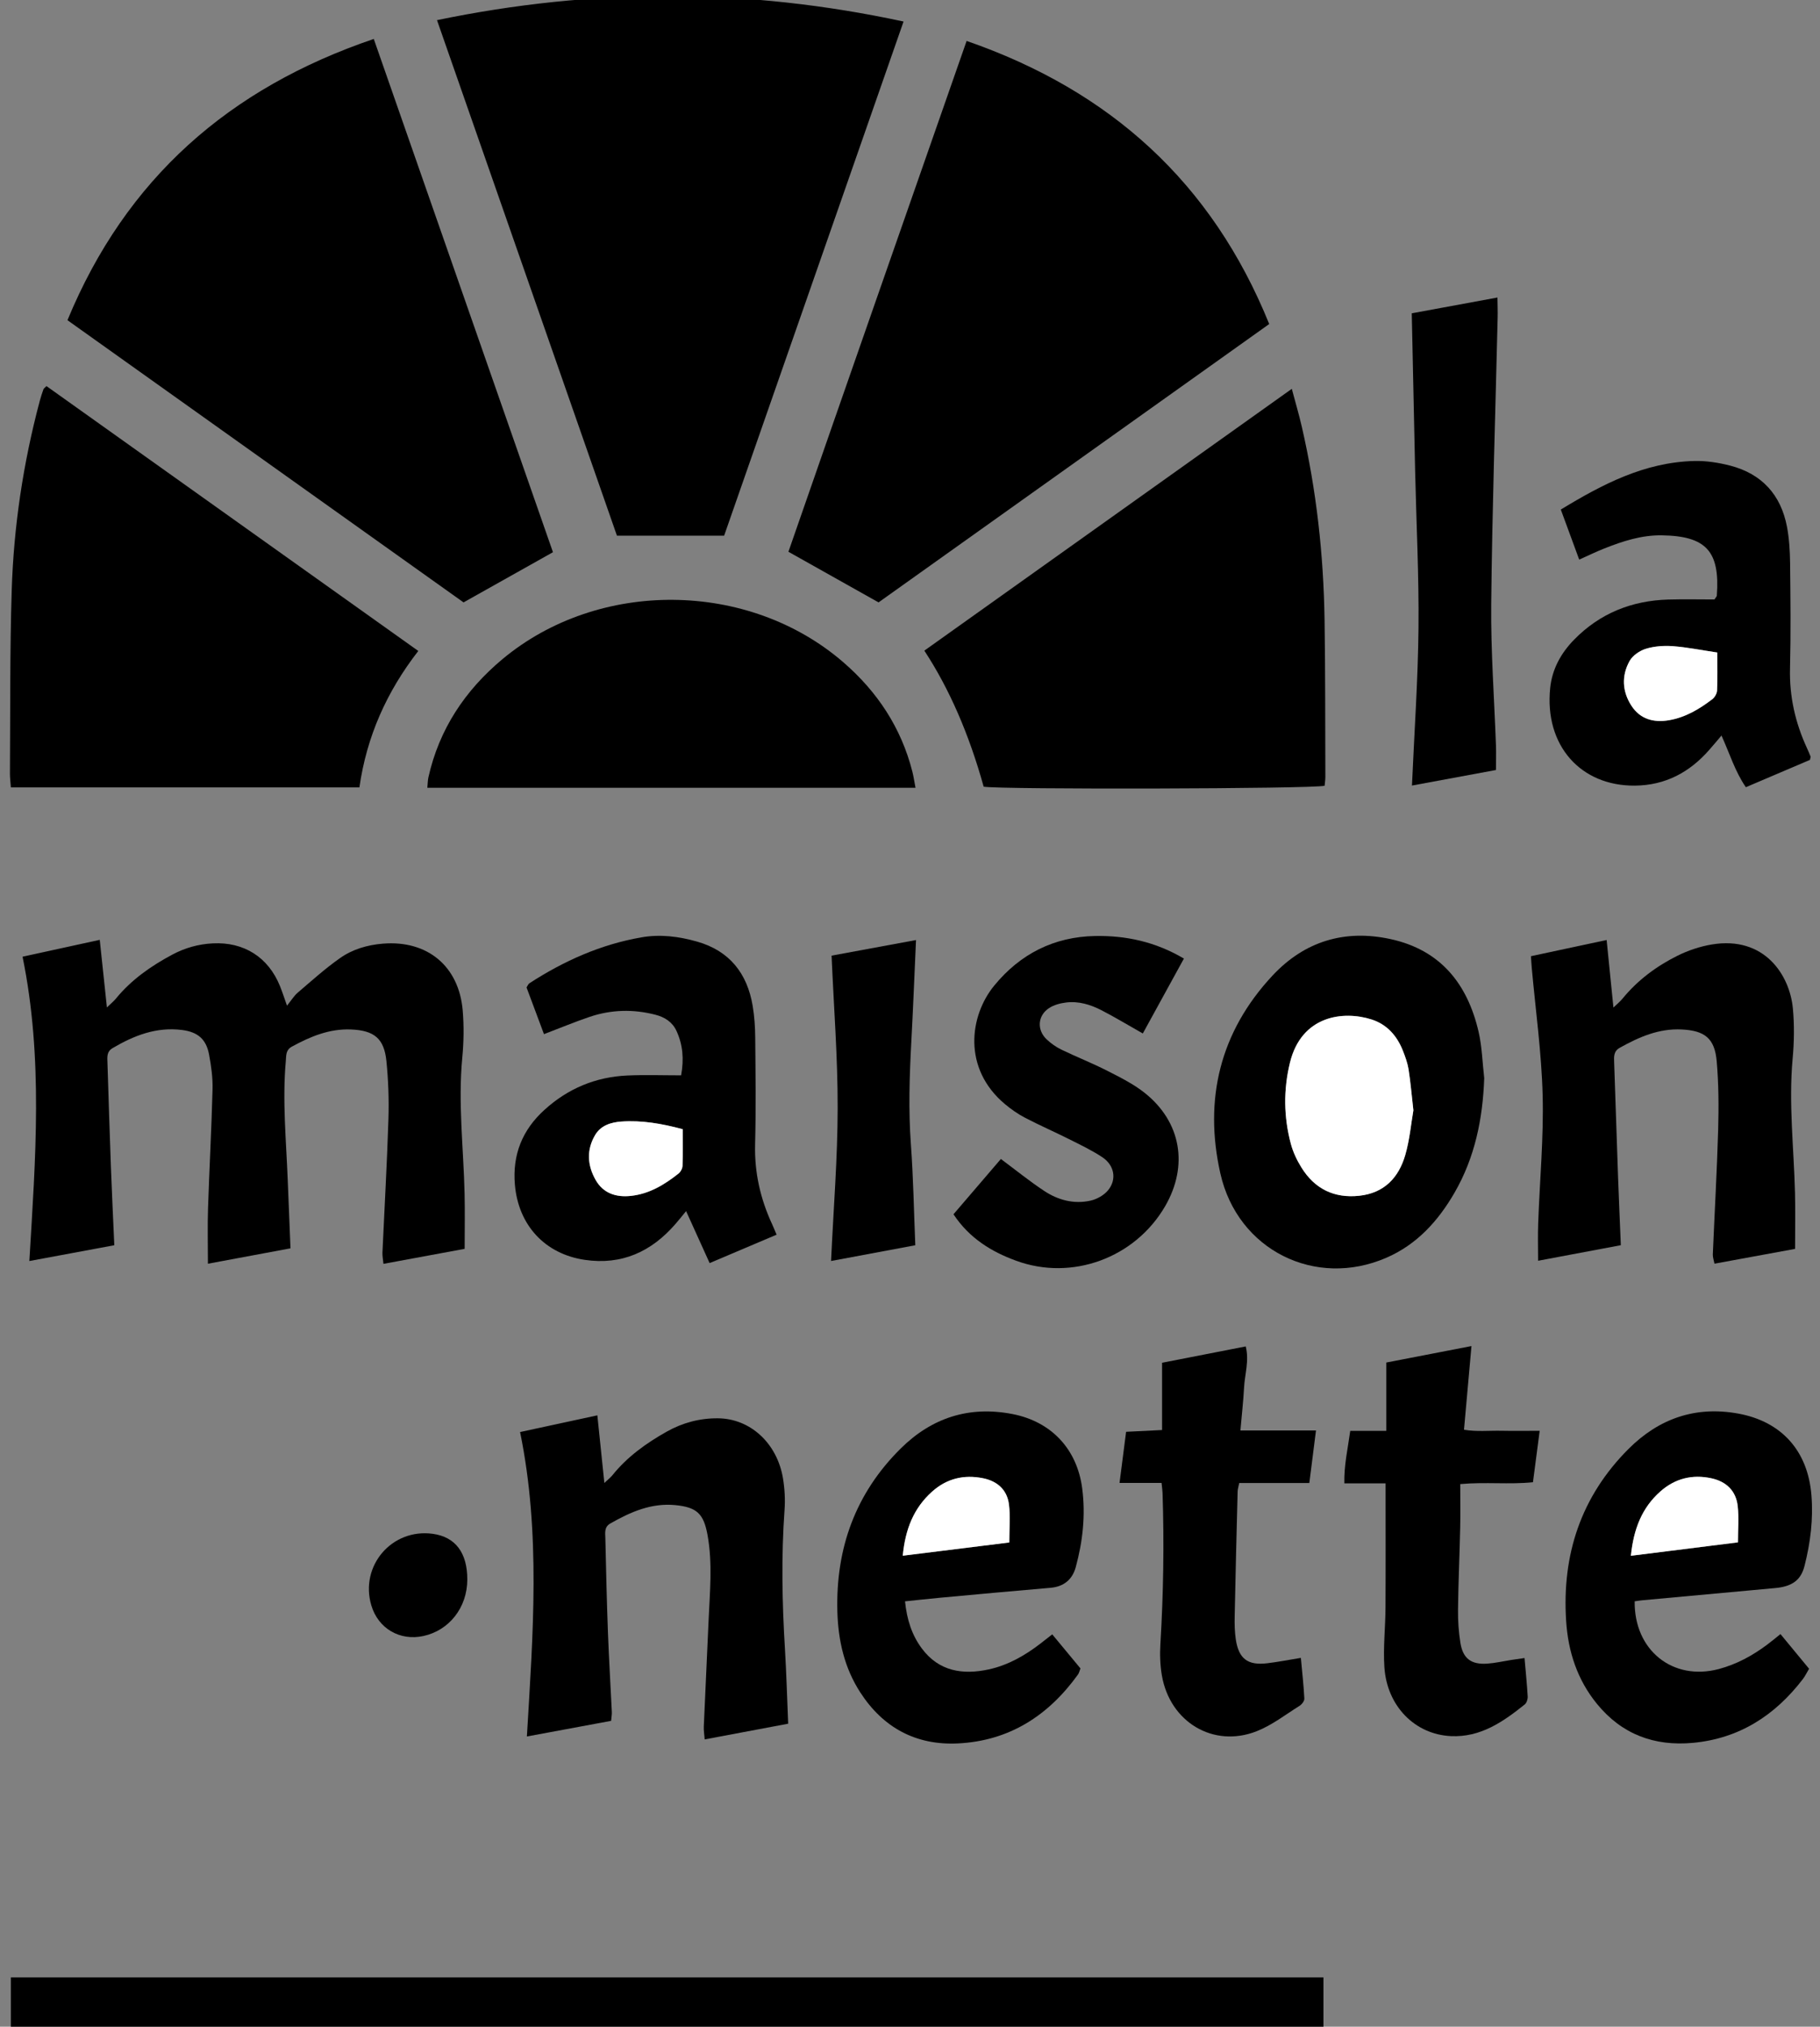
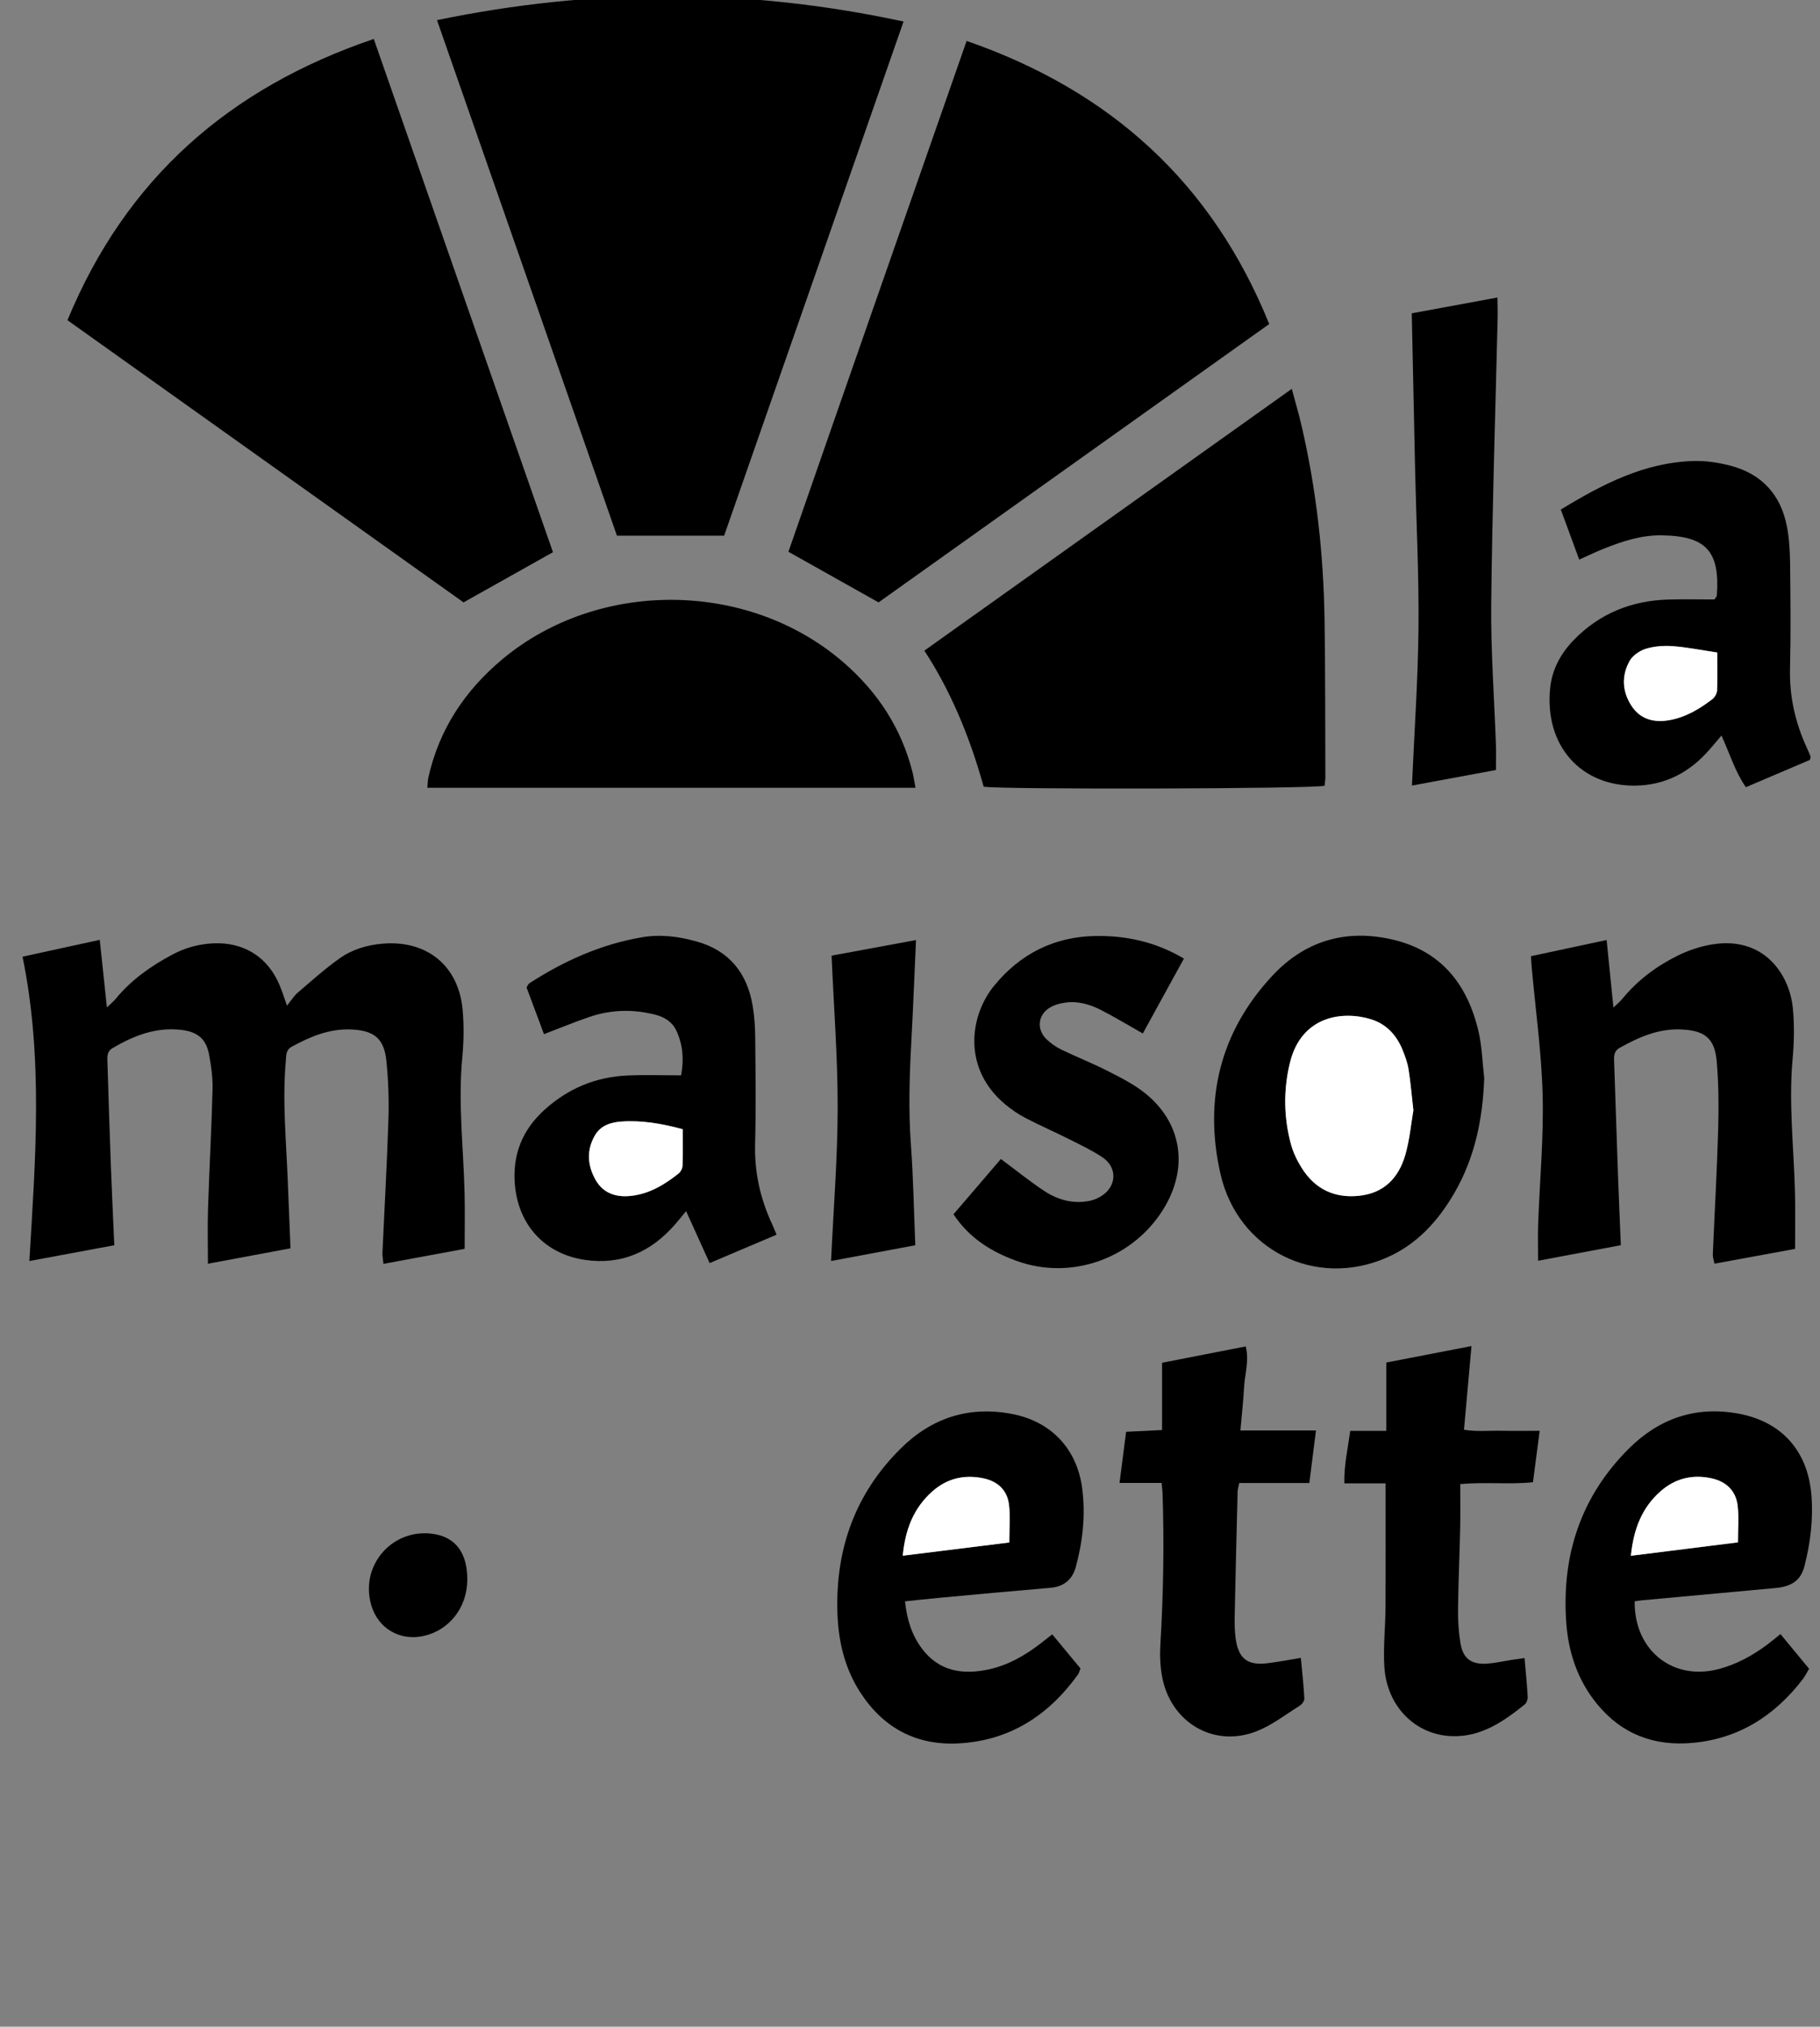
<svg xmlns="http://www.w3.org/2000/svg" viewBox="0 0 460 512" version="1.1" data-name="Calque 1" id="Calque_1">
  <rect x="0" y="0" width="460" height="512" fill="#808080" stroke="none" />
  <defs>
    <style>
      .cls-1 {
        fill: #000;
      }

      .cls-1, .cls-2 {
        stroke-width: 0px;
      }

      .cls-2 {
        fill: #fff;
      }
    </style>
  </defs>
-   <path d="M11.75,97.54c31.18,22.2,62.4,44.43,93.97,66.91-7.98,10.27-13.05,21.61-14.88,34.47H2.75c-.09-1.32-.25-2.44-.24-3.55.11-15.41-.03-30.82.45-46.21.5-16.2,2.91-32.19,7.09-47.88.26-.99.59-1.96.93-2.93.08-.22.34-.36.77-.81Z" class="cls-1" />
  <g>
    <path d="M183.02,135.33h-27.09c-14.97-42.87-30.14-86.31-45.48-130.24,39.5-8.19,78.4-8.16,117.92.35-15.26,43.71-30.35,86.91-45.35,129.89Z" class="cls-1" />
    <path d="M17.05,80.89C31.83,45.14,57.91,22.25,94.47,9.84c15.16,43.4,30.24,86.58,45.29,129.66-7.45,4.18-14.66,8.23-22.6,12.68-32.9-23.43-66.42-47.29-100.11-71.29Z" class="cls-1" />
    <path d="M320.79,81.86c-33.18,23.63-66.2,47.14-98.74,70.32-7.73-4.34-14.98-8.41-22.78-12.79,14.81-42.62,29.88-85.67,45.04-129.05,36.26,12.56,62,35.75,76.48,71.52Z" class="cls-1" />
    <path d="M233.62,164.37c30.91-22.01,61.63-43.89,92.88-66.14.93,3.5,1.82,6.5,2.52,9.54,3.71,16.07,5.51,32.39,5.76,48.86.2,13.22.15,26.45.2,39.68,0,.75-.13,1.5-.19,2.19-2.93.8-81.93.98-86.17.24q-5.56-19.99-14.99-34.36Z" class="cls-1" />
    <path d="M72.52,254.08c1.13-1.39,1.79-2.51,2.72-3.3,3.5-2.99,6.94-6.1,10.7-8.74,3.17-2.23,6.9-3.33,10.83-3.65,11.21-.92,19.22,5.64,20.18,16.89.33,3.95.27,7.98-.11,11.92-1.09,11.45.31,22.84.58,34.25.11,4.58.02,9.17.02,14.04-6.68,1.23-13.46,2.49-20.52,3.79-.11-1.12-.29-1.96-.26-2.79.51-11.29,1.16-22.58,1.52-33.87.15-4.86-.03-9.76-.52-14.6-.58-5.71-3.13-7.7-8.92-7.95-5.49-.23-10.28,1.78-14.96,4.33-1.59.86-1.42,2.23-1.54,3.62-.9,10.02.09,20.02.48,30.02.22,5.64.46,11.27.7,17.32-7.08,1.32-13.96,2.6-20.87,3.89,0-4.87-.12-9.45.03-14.03.33-10.01.88-20.02,1.14-30.03.08-2.92-.34-5.9-.88-8.79-.73-3.9-2.87-5.7-6.83-6.2-6.46-.82-12.12,1.38-17.55,4.58-1.57.92-1.34,2.36-1.3,3.74.27,8.73.55,17.46.87,26.18.24,6.52.56,13.04.86,19.88-7.09,1.32-13.97,2.59-21.47,3.99,1.54-25.82,3.54-51.2-1.72-76.88,6.54-1.43,12.74-2.78,19.51-4.26.61,5.74,1.18,11.16,1.81,17.07.94-.91,1.69-1.51,2.29-2.24,3.9-4.76,8.83-8.2,14.19-11.07,3.21-1.72,6.64-2.69,10.3-2.87,7.82-.4,13.99,3.47,16.95,10.76.57,1.4,1.03,2.85,1.8,5.01Z" class="cls-1" />
-     <path d="M2.74,512.98v-13.44h331.76v13.44H2.74Z" class="cls-1" />
    <path d="M231.39,199.01h-123.38c.1-1,.09-1.84.27-2.65,2.72-12.12,9.22-21.9,18.65-29.79,24.35-20.35,62.29-20,86.27.78,8.56,7.42,14.57,16.5,17.39,27.56.31,1.21.48,2.45.8,4.09Z" class="cls-1" />
-     <path d="M154.46,434.73c-6.92,1.28-13.8,2.56-21.29,3.95,1.53-25.89,3.54-51.28-1.72-76.91,6.6-1.42,12.8-2.76,19.53-4.22.59,5.75,1.16,11.17,1.77,17.08.85-.81,1.52-1.31,2.03-1.94,3.77-4.69,8.56-8.11,13.75-11.03,4.01-2.25,8.36-3.4,12.92-3.36,8.19.06,14.95,6.29,16.44,15.12.44,2.63.59,5.39.4,8.05-.84,11.69-.61,23.36.1,35.04.37,6.14.54,12.29.82,18.94-7,1.32-13.87,2.61-21.1,3.97-.1-1.28-.27-2.24-.23-3.19.38-8.86.82-17.71,1.2-26.57.31-7.31,1.07-14.63-.26-21.92-.98-5.36-2.72-6.98-8.14-7.51-6.06-.59-11.31,1.73-16.41,4.63-1.6.91-1.3,2.38-1.27,3.74.18,7.96.36,15.93.66,23.89.25,6.68.66,13.35.98,20.02.03.62-.1,1.25-.18,2.22Z" class="cls-1" />
    <path d="M453.7,315.5c-6.79,1.25-13.46,2.47-20.37,3.74-.18-.93-.45-1.64-.42-2.33.44-10.52,1.05-21.03,1.35-31.55.16-5.75.13-11.55-.37-17.28-.51-5.8-3.05-7.72-8.84-8.01-5.78-.29-10.77,1.9-15.65,4.62-1.58.88-1.48,2.25-1.43,3.66.32,9.75.65,19.5,1,29.25.2,5.51.45,11.01.69,16.97-7,1.31-13.87,2.6-20.91,3.93,0-3.37-.09-6.4.02-9.44.39-10.78,1.4-21.56,1.13-32.32-.27-10.75-1.78-21.46-2.75-32.2-.08-.87-.12-1.75-.21-2.98,6.33-1.35,12.52-2.68,19.13-4.09.59,5.82,1.12,11.15,1.72,17.06.99-.95,1.72-1.54,2.29-2.24,3.81-4.66,8.55-8.18,13.86-10.83,2.71-1.35,5.72-2.36,8.71-2.86,13.25-2.21,19.7,7.64,20.5,16.2.39,4.19.32,8.49-.07,12.69-1.03,11.32.32,22.57.6,33.85.11,4.59.02,9.18.02,14.17Z" class="cls-1" />
    <path d="M196.29,311.91c-5.68,2.41-11.07,4.7-16.93,7.18-1.99-4.39-3.87-8.55-5.95-13.13-.97,1.18-1.82,2.25-2.71,3.27-6.07,6.99-13.57,10.42-22.92,9.04-10.08-1.49-16.76-8.78-17.64-18.96-.66-7.59,1.87-13.87,7.49-18.95,5.94-5.39,12.94-8.3,20.92-8.66,4.47-.2,8.95-.04,13.6-.04.76-4.17.42-7.77-1.17-11.22-1.04-2.27-2.99-3.49-5.32-4.09-5.61-1.45-11.22-1.31-16.7.56-3.74,1.27-7.39,2.79-11.47,4.34-1.5-4-2.96-7.92-4.41-11.8.3-.45.43-.86.72-1.05,8.71-5.64,18.01-9.81,28.31-11.6,4.8-.84,9.5-.23,14.1,1.08,8.15,2.32,12.64,8,14.02,16.19.45,2.65.63,5.36.65,8.05.08,9,.2,18-.03,26.99-.18,7.12,1.34,13.76,4.3,20.15.32.7.61,1.41,1.14,2.67ZM172.55,285.27c-5.31-1.42-10.33-2.29-15.5-1.93-2.66.19-5.18.98-6.61,3.38-2.23,3.74-2,7.67.11,11.37,1.93,3.39,5.18,4.43,8.92,4.03,4.65-.5,8.48-2.83,12.04-5.65.53-.42.97-1.26,1-1.93.1-3.05.05-6.11.05-9.26Z" class="cls-1" />
    <path d="M457.43,191.98c-5.13,2.18-10.51,4.48-16.17,6.89-2.73-3.96-4.05-8.41-6.16-13.05-1.15,1.35-2.09,2.48-3.06,3.58-4.98,5.71-11.14,9-18.82,9.07-13.67.13-22.9-10.1-21.42-24.64.48-4.75,2.7-8.81,6.04-12.22,6.53-6.68,14.58-9.88,23.83-10.15,3.96-.11,7.92-.02,11.65-.02.35-.55.58-.75.6-.96.83-11.23-2.7-15.07-13.89-15.24-5.13-.08-9.87,1.47-14.55,3.32-2.01.79-3.95,1.75-6.34,2.81-1.55-4.2-3.04-8.25-4.65-12.64,10.54-6.42,21.18-11.95,33.69-12.27,3.04-.08,6.18.41,9.13,1.17,7.98,2.07,12.8,7.36,14.34,15.43.57,3.01.75,6.12.79,9.19.1,8.87.2,17.74-.02,26.6-.18,7.11,1.34,13.76,4.29,20.15.32.7.62,1.41.91,2.13.04.1-.04.24-.17.85ZM434.04,164.84c-4.13-.61-7.65-1.33-11.21-1.6-2.26-.17-4.67,0-6.81.65-1.58.48-3.37,1.7-4.15,3.1-2.07,3.72-1.87,7.71.48,11.31,2.21,3.38,5.6,4.29,9.45,3.65,4.16-.7,7.69-2.8,10.97-5.31.62-.47,1.18-1.44,1.21-2.2.14-3.05.06-6.11.06-9.6Z" class="cls-1" />
    <path d="M375.13,272.44c-.37,10.23-2.35,19.95-7.49,28.85-4.14,7.16-9.52,13.11-17.26,16.46-17.89,7.76-37.57-1.88-41.94-21.31-4.2-18.67-.12-35.75,13.19-49.99,8.1-8.67,18.24-11.73,29.83-9.21,12.61,2.74,19.44,11.3,22.24,23.38.89,3.84.98,7.87,1.44,11.81ZM357.23,280.49c-.46-4-.72-7.19-1.22-10.34-.26-1.62-.84-3.22-1.45-4.76-1.49-3.75-4.01-6.62-7.92-7.86-7.1-2.26-17.69-1.03-20.61,10.93-1.67,6.84-1.58,13.74.24,20.54.56,2.07,1.52,4.1,2.66,5.93,3.35,5.4,8.26,7.83,14.64,7.14,6.3-.68,9.94-4.58,11.6-10.27,1.13-3.89,1.48-8.01,2.06-11.32Z" class="cls-1" />
    <path d="M413.16,404.54c-.16,12.36,9.63,20.17,21.23,17.11,4.53-1.2,8.57-3.4,12.3-6.2,1.03-.77,2.01-1.59,3.32-2.64,2.4,2.91,4.75,5.75,7.23,8.76-.55.92-.98,1.83-1.57,2.61-7.05,9.19-16.07,15.02-27.79,16.11-9.75.9-17.96-2.15-24.24-9.83-4.97-6.08-7.3-13.19-7.8-20.94-1.1-16.78,3.76-31.46,15.74-43.46,7.67-7.68,16.93-10.93,27.76-8.95,10.95,2,17.58,9.41,18.49,20.58.5,6.08-.25,12.06-1.75,17.93-.91,3.58-3.15,5.17-7.34,5.56-11.25,1.04-22.5,2.07-33.74,3.1-.62.06-1.23.17-1.82.25ZM412.2,393.03c9.34-1.17,18.05-2.26,27.07-3.39,0-3.31.26-6.26-.06-9.15-.43-3.85-2.86-6.21-6.63-7.03-4.85-1.06-9.21.05-12.9,3.3-4.66,4.11-6.79,9.47-7.47,16.27Z" class="cls-1" />
    <path d="M228.74,404.53c.48,4.66,1.74,8.54,4.24,11.9,4.33,5.83,10.39,6.73,16.94,5.3,4.83-1.05,9.09-3.48,13.01-6.49.91-.7,1.8-1.4,3.02-2.36,2.42,2.92,4.77,5.74,7.13,8.6-.24.62-.34,1.15-.62,1.54-7.47,10.38-17.34,16.76-30.3,17.41-10.63.53-18.93-3.94-24.72-12.87-4.03-6.22-5.6-13.15-5.8-20.49-.42-15.97,4.6-29.84,16.01-41.14,7.84-7.76,17.26-10.83,28.23-8.71,9.84,1.91,16.37,8.85,17.65,18.84.87,6.73.13,13.35-1.64,19.85-.84,3.09-2.99,4.92-6.37,5.21-9.34.79-18.68,1.66-28.02,2.52-2.8.26-5.59.57-8.78.9ZM228.17,393.01c9.12-1.13,17.95-2.23,26.93-3.34,0-3.51.3-6.6-.08-9.6-.47-3.67-2.89-5.89-6.56-6.63-4.86-.98-9.21.09-12.89,3.4-4.62,4.14-6.76,9.49-7.39,16.17Z" class="cls-1" />
    <path d="M288.84,261.08c-3.79-2.14-7.07-4.13-10.47-5.88-2.76-1.42-5.76-2.33-8.91-1.94-1.48.18-3.08.6-4.3,1.4-2.9,1.89-3.15,5.51-.63,7.9,1.1,1.05,2.41,1.96,3.77,2.62,3.81,1.84,7.76,3.39,11.53,5.31,3.29,1.68,6.69,3.36,9.55,5.65,9.18,7.34,11.02,18.39,5.1,28.59-7.58,13.05-23.52,18.95-37.67,13.76-6.23-2.28-11.79-5.66-15.82-11.73,4.02-4.69,8.07-9.41,11.98-13.97,3.78,2.81,7.23,5.61,10.92,8.05,3.52,2.34,7.55,3.41,11.75,2.47,1.62-.36,3.4-1.37,4.44-2.64,2.24-2.75,1.58-6.31-1.49-8.34-2.66-1.76-5.58-3.14-8.44-4.58-3.67-1.84-7.44-3.48-11.08-5.38-1.8-.94-3.51-2.14-5.08-3.45-10.73-8.99-8.99-22.29-2.67-29.97,6.58-8,15.1-12.29,25.43-12.49,7.78-.15,15.28,1.44,22.48,5.7-3.5,6.38-6.93,12.63-10.38,18.91Z" class="cls-1" />
    <path d="M293.58,374.62h-10.62c.57-4.46,1.09-8.48,1.66-12.91,2.96-.15,5.84-.29,9.09-.45v-16.99c7.18-1.4,14.06-2.74,21.15-4.13.91,3.7-.26,7.05-.43,10.43-.18,3.44-.58,6.86-.92,10.81h19.1c-.59,4.68-1.11,8.8-1.68,13.27h-17.72c-.18.94-.39,1.53-.4,2.12-.27,10.53-.54,21.06-.75,31.59-.04,1.92,0,3.87.28,5.77.74,4.93,3.02,6.65,7.97,6.05,2.66-.32,5.3-.84,8.48-1.36.32,3.53.7,6.9.88,10.28.03.6-.62,1.46-1.19,1.82-3.58,2.24-7,4.92-10.88,6.44-10.89,4.28-21.87-2.28-23.93-14.04-.46-2.63-.54-5.38-.38-8.04.76-12.71.96-25.41.54-38.13-.02-.63-.12-1.25-.25-2.53Z" class="cls-1" />
    <path d="M350.22,374.74h-10.44c-.1-4.61.86-8.66,1.49-13.27h9.12v-17.26c7.19-1.39,14.06-2.72,21.52-4.16-.65,7.23-1.25,13.94-1.89,21.14,3.2.54,6.38.19,9.52.26,3.06.06,6.12.01,9.61.01-.58,4.46-1.11,8.48-1.7,12.99-5.95.62-11.95-.11-18.38.47,0,3.82.07,7.38-.01,10.95-.15,6.93-.47,13.86-.55,20.79-.03,2.81.16,5.65.61,8.42.64,3.92,2.74,5.47,6.75,5.2,2.04-.14,4.06-.61,6.08-.93.99-.15,1.98-.29,3.37-.49.29,3.38.62,6.54.8,9.71.04.67-.26,1.63-.75,2.02-5.47,4.39-11.17,8.35-18.65,8-9.09-.43-16.16-7.55-16.82-17.4-.33-4.97.25-10,.28-15,.06-10.26.02-20.52.02-31.45Z" class="cls-1" />
    <path d="M378.11,194.52c-7.07,1.31-13.87,2.57-21.24,3.93.59-13.48,1.52-26.62,1.65-39.78.13-13.22-.55-26.45-.85-39.68-.3-13.2-.56-26.4-.85-39.84,7.26-1.34,14.17-2.61,21.66-3.99.02,1.82.09,3.4.05,4.99-.57,24.14-1.38,48.28-1.63,72.43-.12,11.93.78,23.87,1.2,35.81.07,1.9,0,3.81,0,6.13Z" class="cls-1" />
    <path d="M210.18,241.42c7.29-1.34,14.04-2.59,21.34-3.94-.41,8.95-.73,17.37-1.19,25.78-.46,8.59-.74,17.15-.11,25.76.62,8.41.76,16.85,1.12,25.56-7.12,1.33-13.89,2.59-21.29,3.98.61-13.16,1.65-25.91,1.67-38.67.02-12.68-.97-25.35-1.54-38.47Z" class="cls-1" />
    <path d="M118.11,399.05c-.02,7.02-4.53,12.82-11.1,14.25-5.97,1.3-11.43-1.91-13.16-7.74-2.96-9.98,5.2-19.49,15.52-18.08,5.73.78,8.76,4.79,8.74,11.58Z" class="cls-1" />
    <path d="M172.55,285.27c0,3.15.06,6.21-.05,9.26-.02.66-.47,1.51-1,1.93-3.56,2.82-7.39,5.15-12.04,5.65-3.74.41-6.99-.63-8.92-4.03-2.1-3.69-2.34-7.63-.11-11.37,1.43-2.39,3.96-3.19,6.61-3.38,5.17-.36,10.19.51,15.5,1.93Z" class="cls-2" />
    <path d="M434.04,164.84c0,3.49.08,6.55-.06,9.6-.03.76-.59,1.73-1.21,2.2-3.28,2.51-6.81,4.61-10.97,5.31-3.85.65-7.24-.26-9.45-3.65-2.35-3.6-2.55-7.59-.48-11.31.78-1.4,2.57-2.62,4.15-3.1,2.15-.65,4.56-.82,6.81-.65,3.56.27,7.08.99,11.21,1.6Z" class="cls-2" />
    <path d="M357.23,280.49c-.58,3.31-.93,7.42-2.06,11.32-1.66,5.69-5.3,9.59-11.6,10.27-6.38.69-11.29-1.74-14.64-7.14-1.14-1.83-2.1-3.86-2.66-5.93-1.83-6.8-1.91-13.71-.24-20.54,2.92-11.97,13.52-13.19,20.61-10.93,3.91,1.25,6.43,4.12,7.92,7.86.61,1.54,1.19,3.14,1.45,4.76.5,3.15.76,6.34,1.22,10.34Z" class="cls-2" />
    <path d="M412.2,393.03c.69-6.79,2.81-12.16,7.47-16.27,3.69-3.25,8.06-4.36,12.9-3.3,3.77.83,6.21,3.19,6.63,7.03.32,2.89.06,5.84.06,9.15-9.03,1.13-17.74,2.22-27.07,3.39Z" class="cls-2" />
    <path d="M228.17,393.01c.63-6.69,2.77-12.03,7.39-16.17,3.68-3.31,8.04-4.38,12.89-3.4,3.67.74,6.1,2.96,6.56,6.63.38,3,.08,6.09.08,9.6-8.97,1.11-17.8,2.21-26.93,3.34Z" class="cls-2" />
  </g>
</svg>